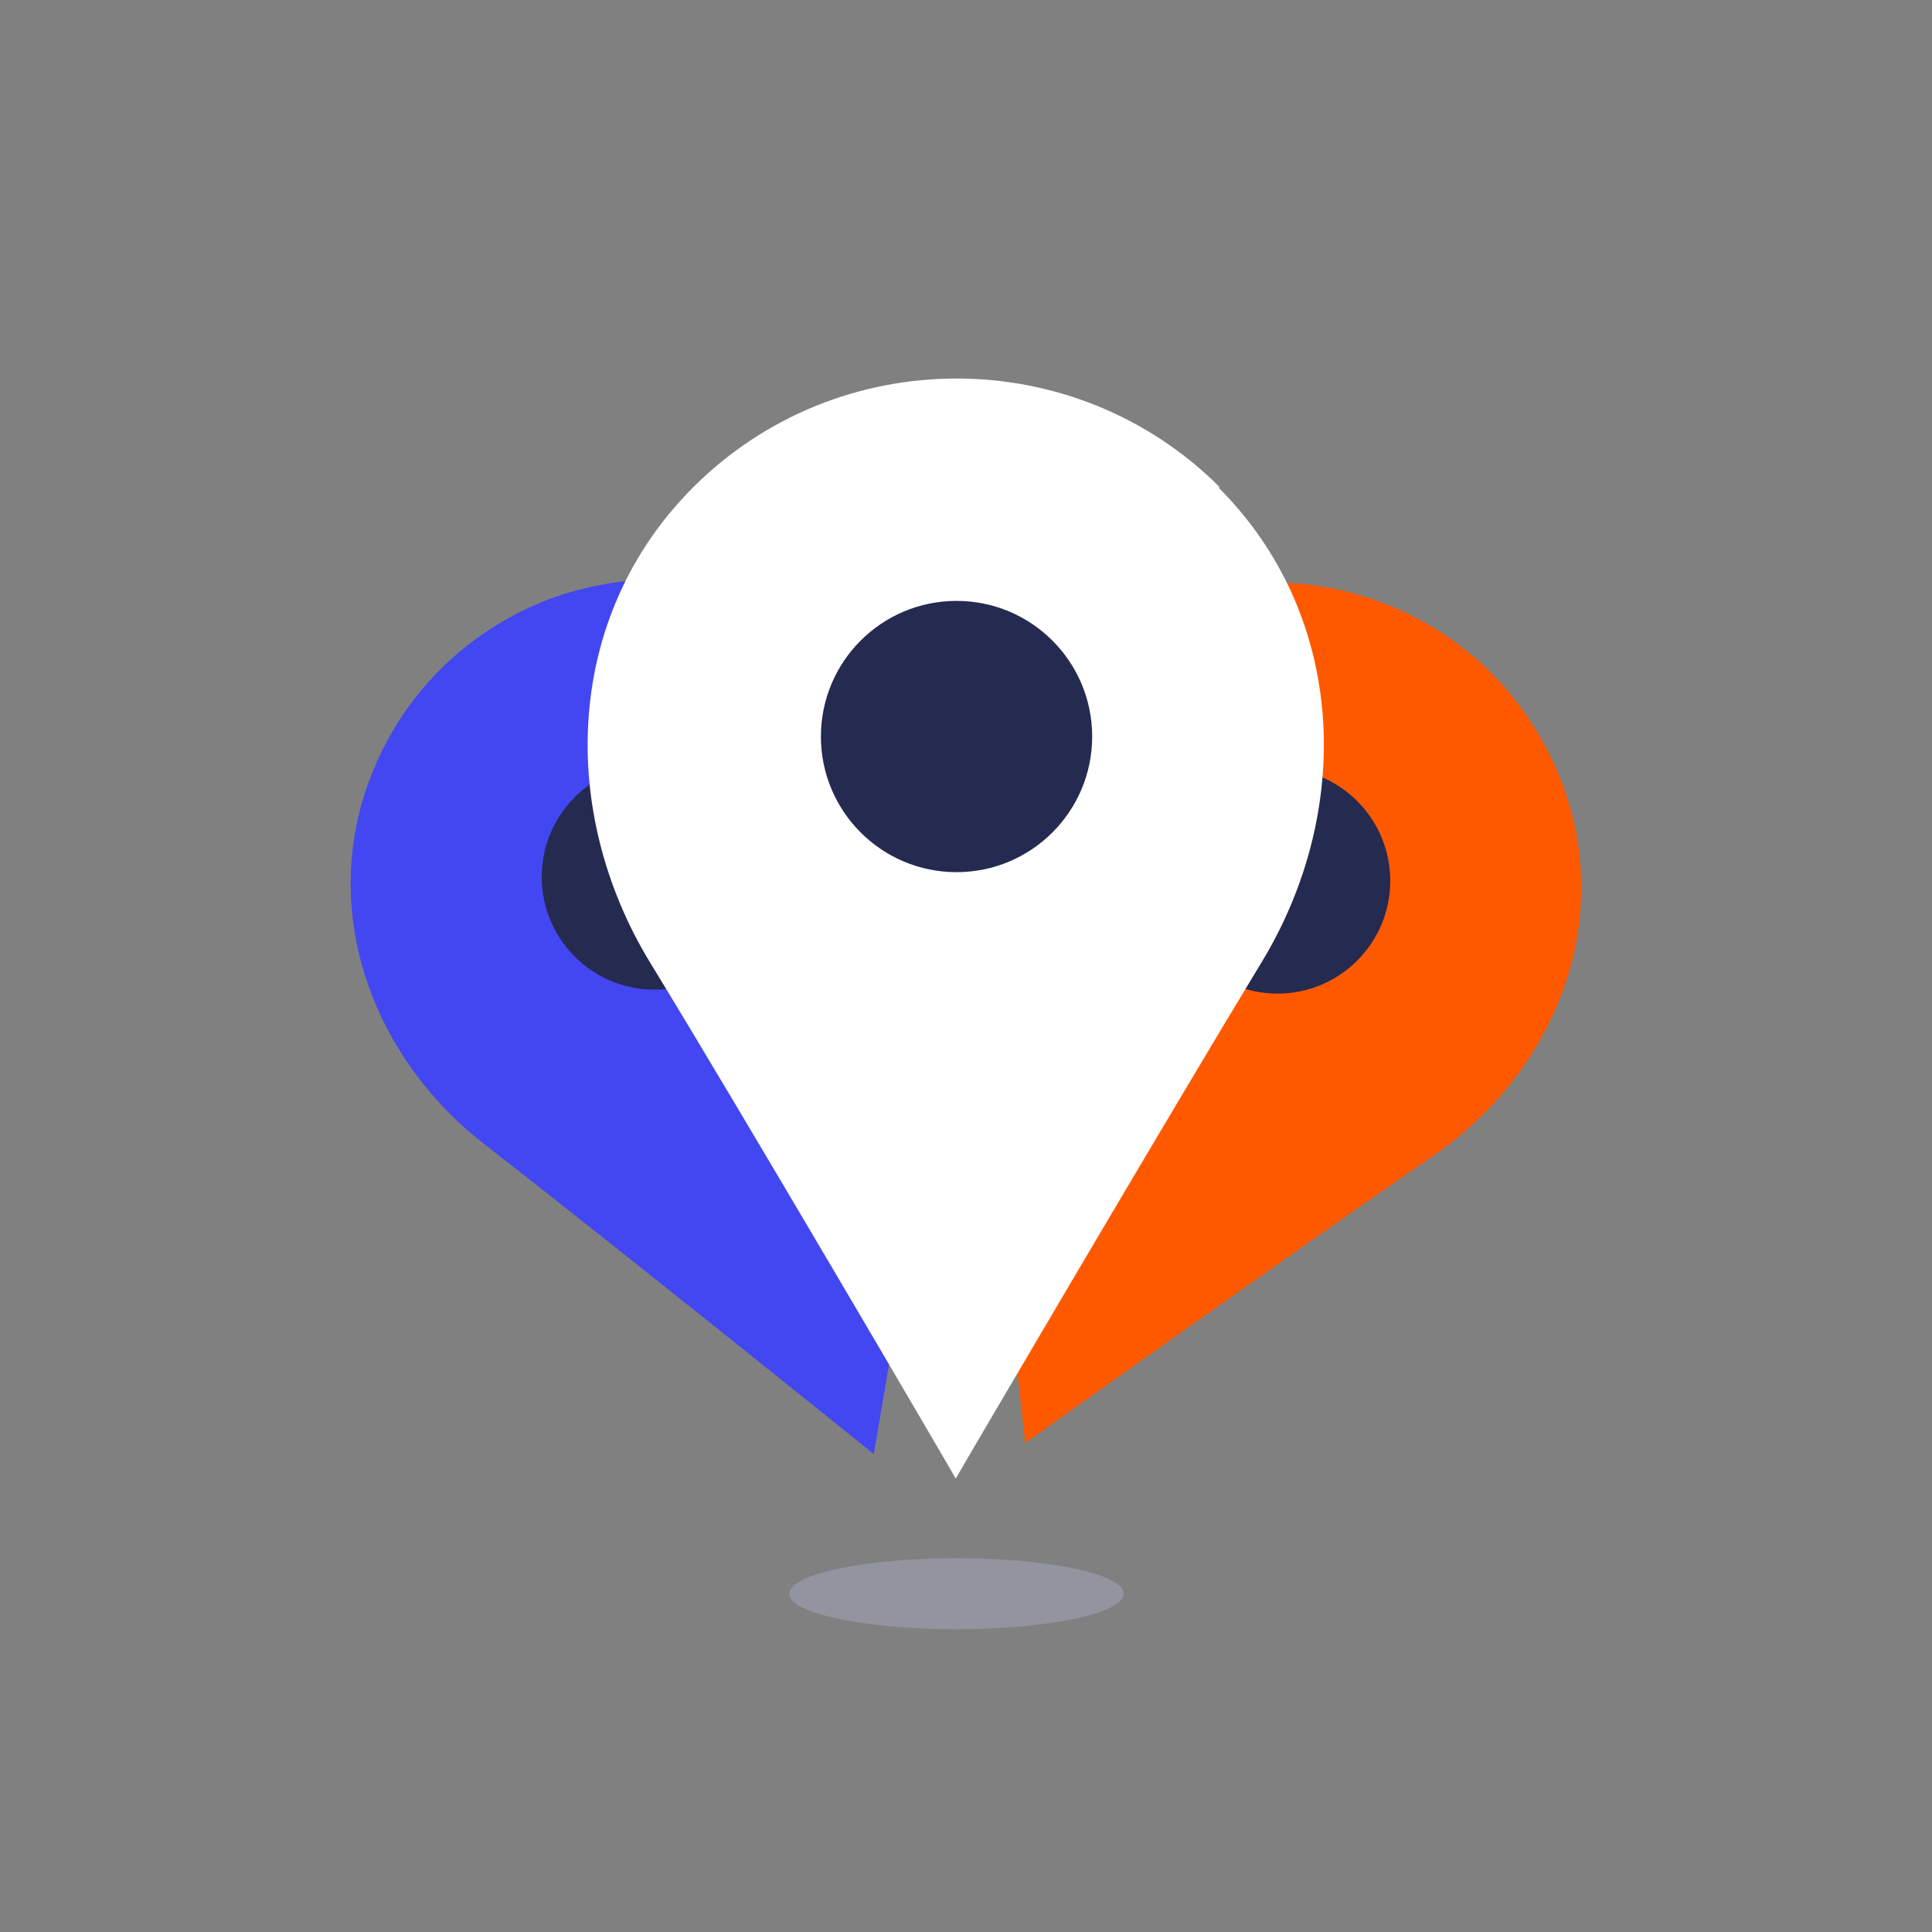
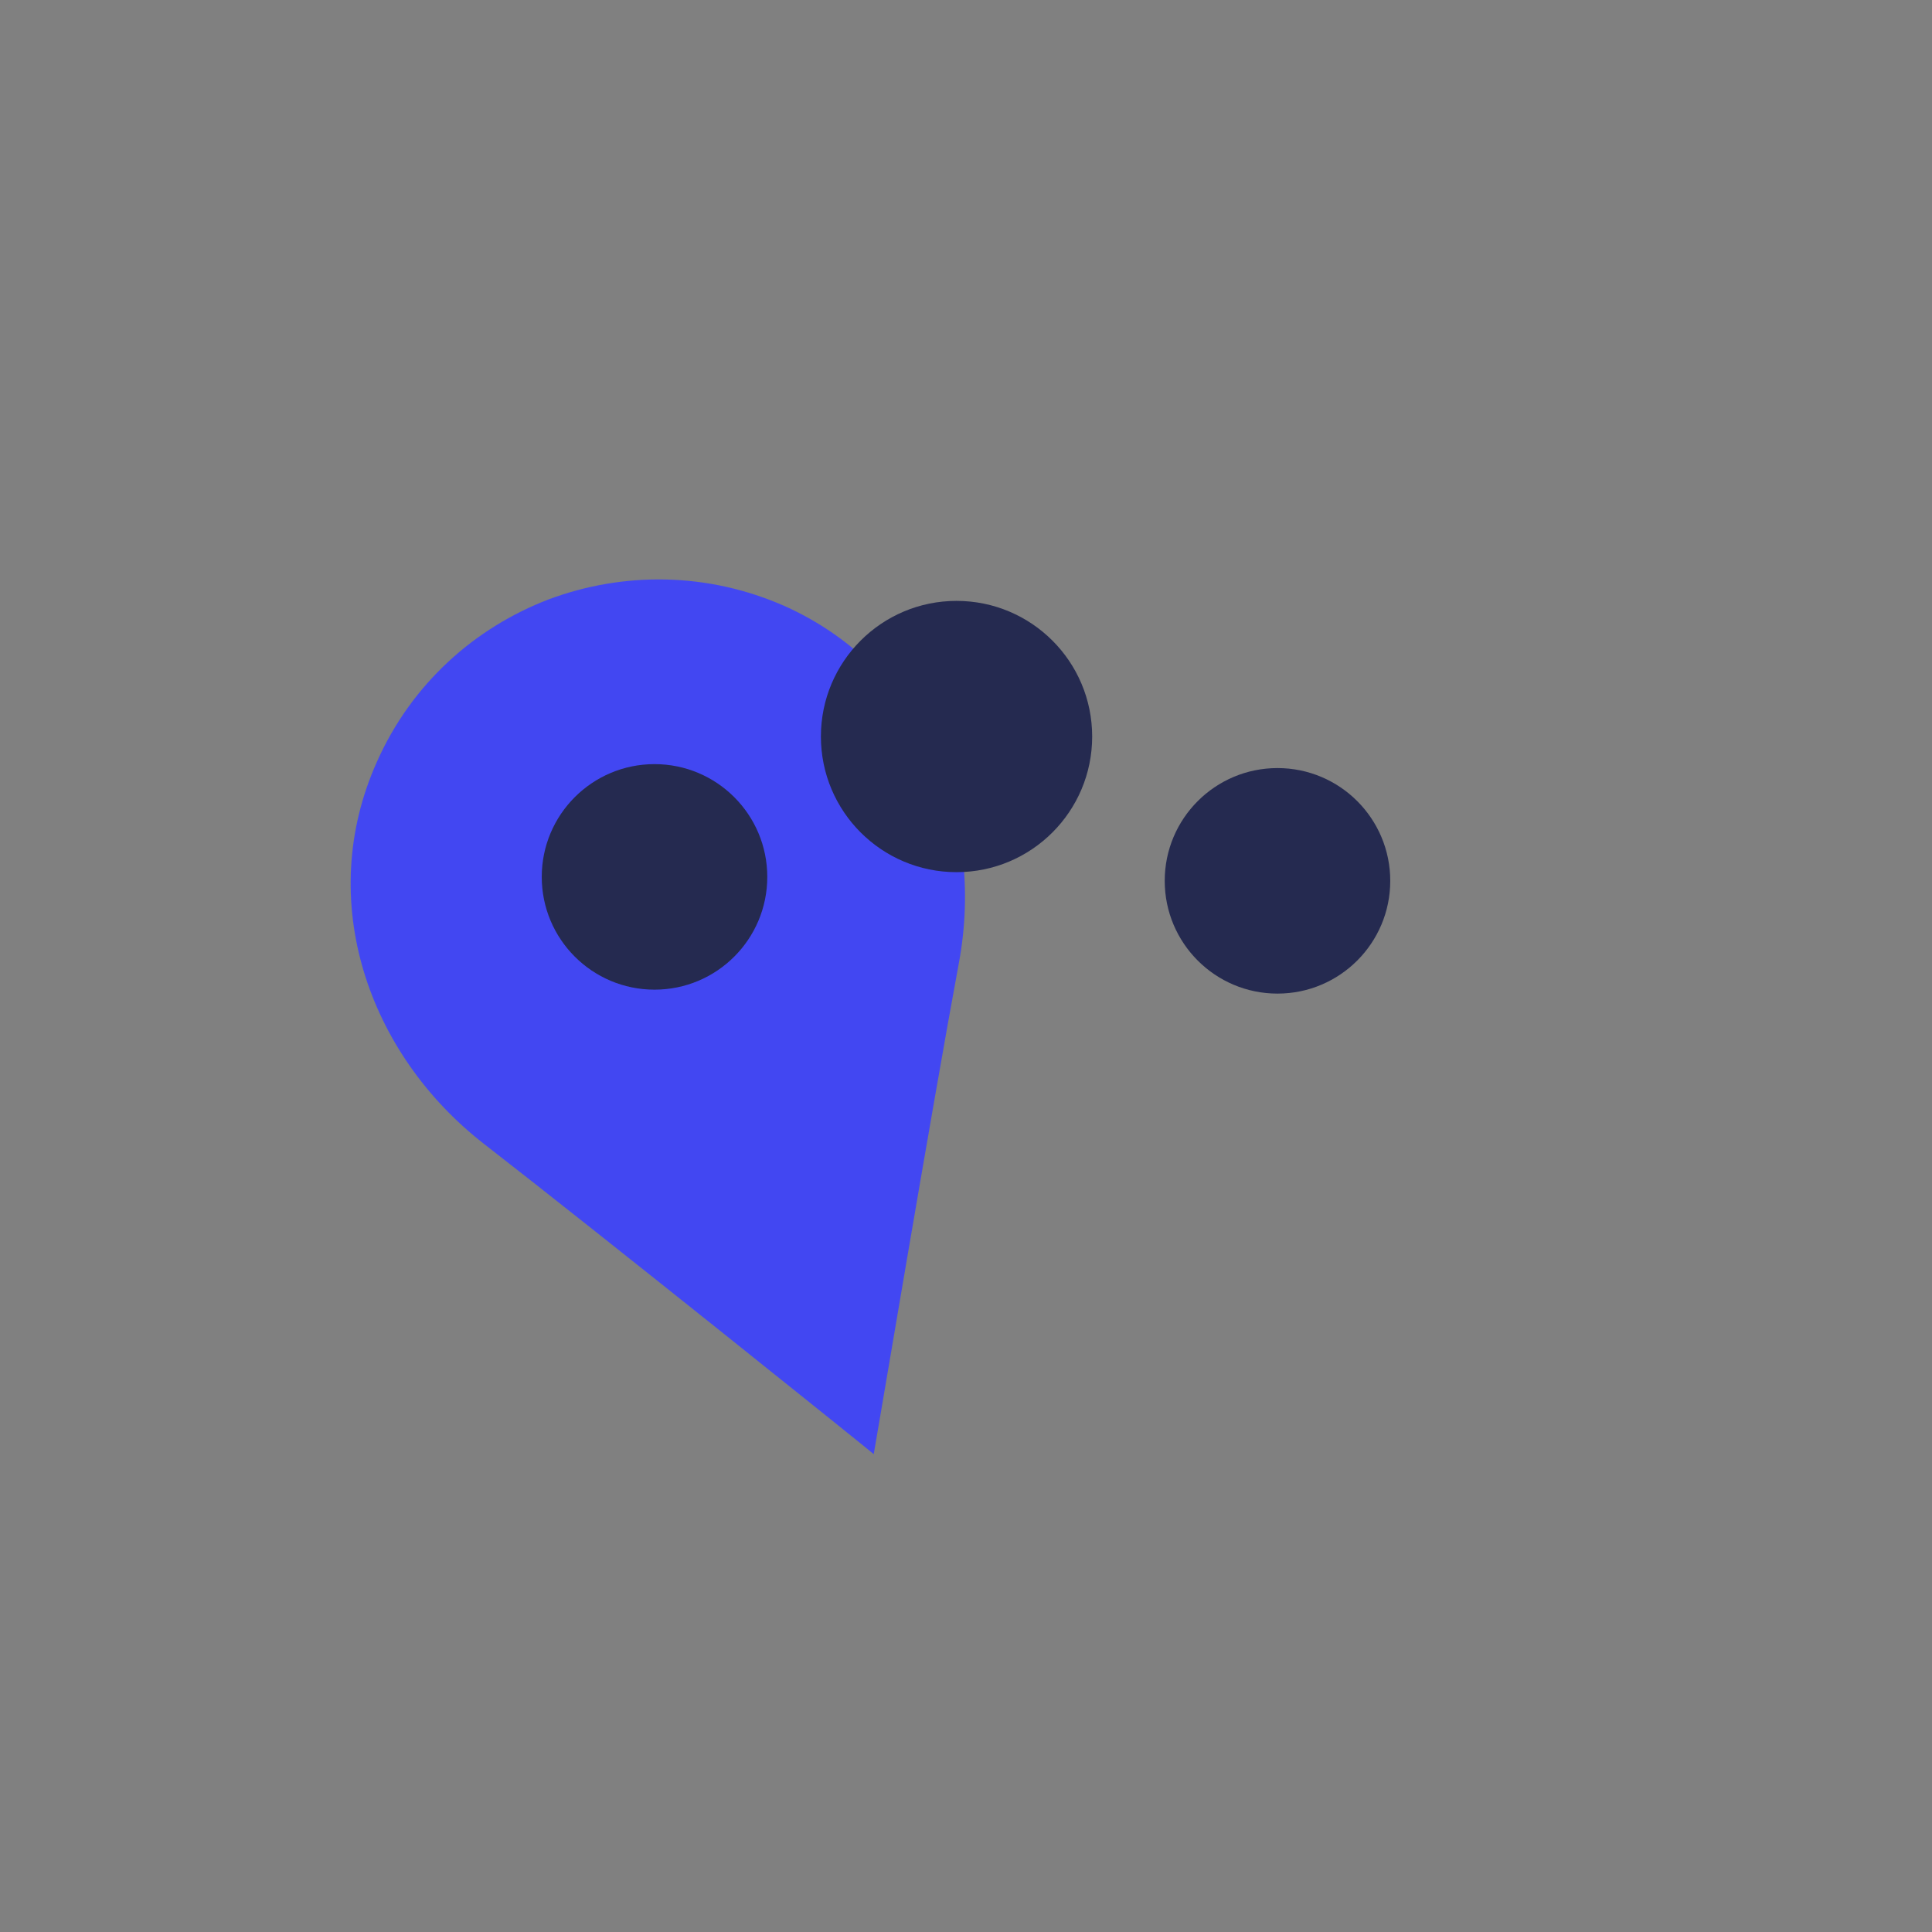
<svg xmlns="http://www.w3.org/2000/svg" id="Layer_1" viewBox="0 0 245 245">
  <rect x="0" y="0" width="245" height="245" fill="#808080" stroke="none" />
  <defs>
    <style>      .st0 {        fill: #252a50;      }      .st1 {        fill: #fff;      }      .st2 {        fill: #aeb4cd;        isolation: isolate;        opacity: .4;      }      .st3 {        fill: #4247f2;      }      .st4 {        fill: #ff5900;      }    </style>
  </defs>
  <g>
-     <path class="st4" d="M198,99.1c-3.9-10.1-11.4-17.7-20.6-21.8-9.2-4.1-19.9-4.7-30-.9-18,6.8-27,25.3-24.6,43.8,2.3,18.5,7.1,61.8,7.2,62.8.8-.6,36.4-25.9,51.7-36.4,15.3-10.5,23.2-29.5,16.3-47.5h0Z" />
    <circle class="st0" cx="162" cy="111.7" r="14.3" />
  </g>
  <g>
    <path class="st3" d="M99.6,76.9c-9.9-4.4-20.6-4.4-30-.9-9.4,3.6-17.4,10.7-21.8,20.6-7.9,17.6-1.1,37,13.5,48.4,14.7,11.4,48.7,38.7,49.5,39.4.2-1,7.4-44,10.8-62.3,3.4-18.3-4.5-37.3-22-45.2h0Z" />
    <circle class="st0" cx="83" cy="111.2" r="14.3" />
  </g>
  <g>
-     <path class="st1" d="M154.7,61.8c-9.2-9.2-21.3-13.8-33.4-13.8s-24.2,4.6-33.4,13.8c-16.4,16.4-17.1,41.1-5.5,60.2,11.7,19.1,38.2,64.4,38.8,65.5.6-1.1,27.2-46.4,38.8-65.5,11.6-19.1,10.9-43.8-5.5-60.2h0Z" />
    <circle class="st0" cx="121.3" cy="93.4" r="17.2" />
  </g>
-   <ellipse class="st2" cx="121.3" cy="202.1" rx="21.2" ry="4.5" />
</svg>